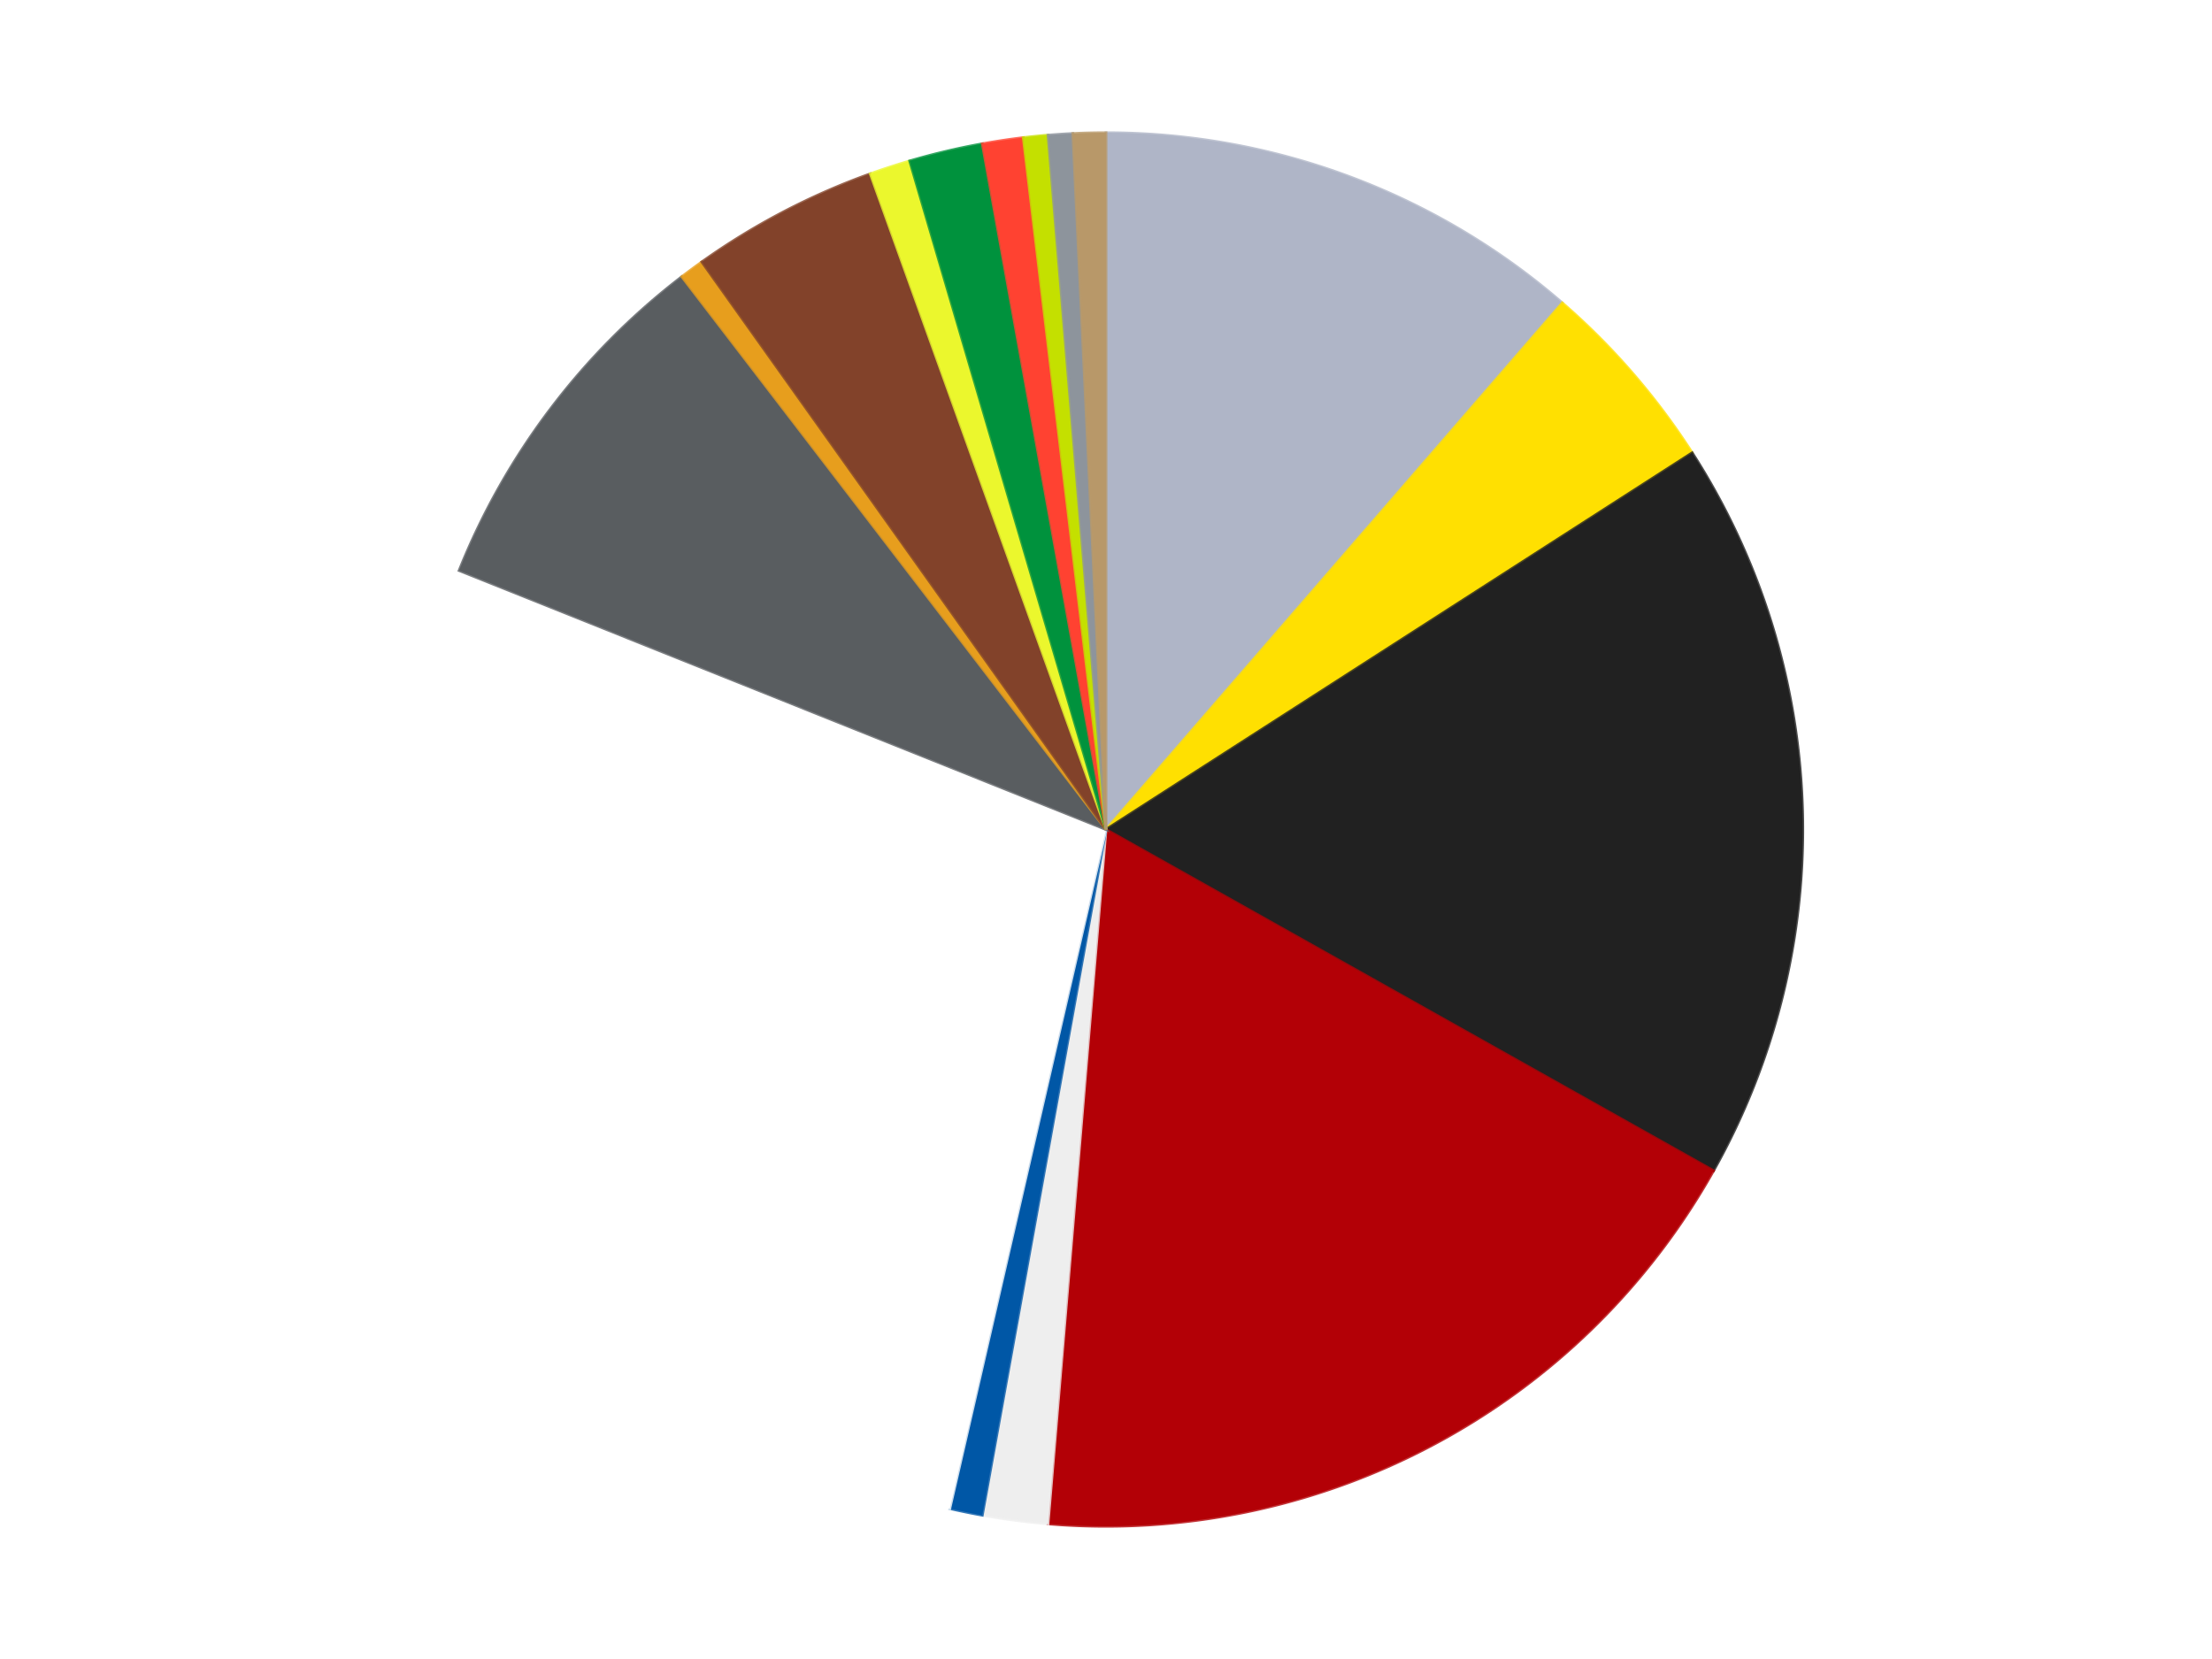
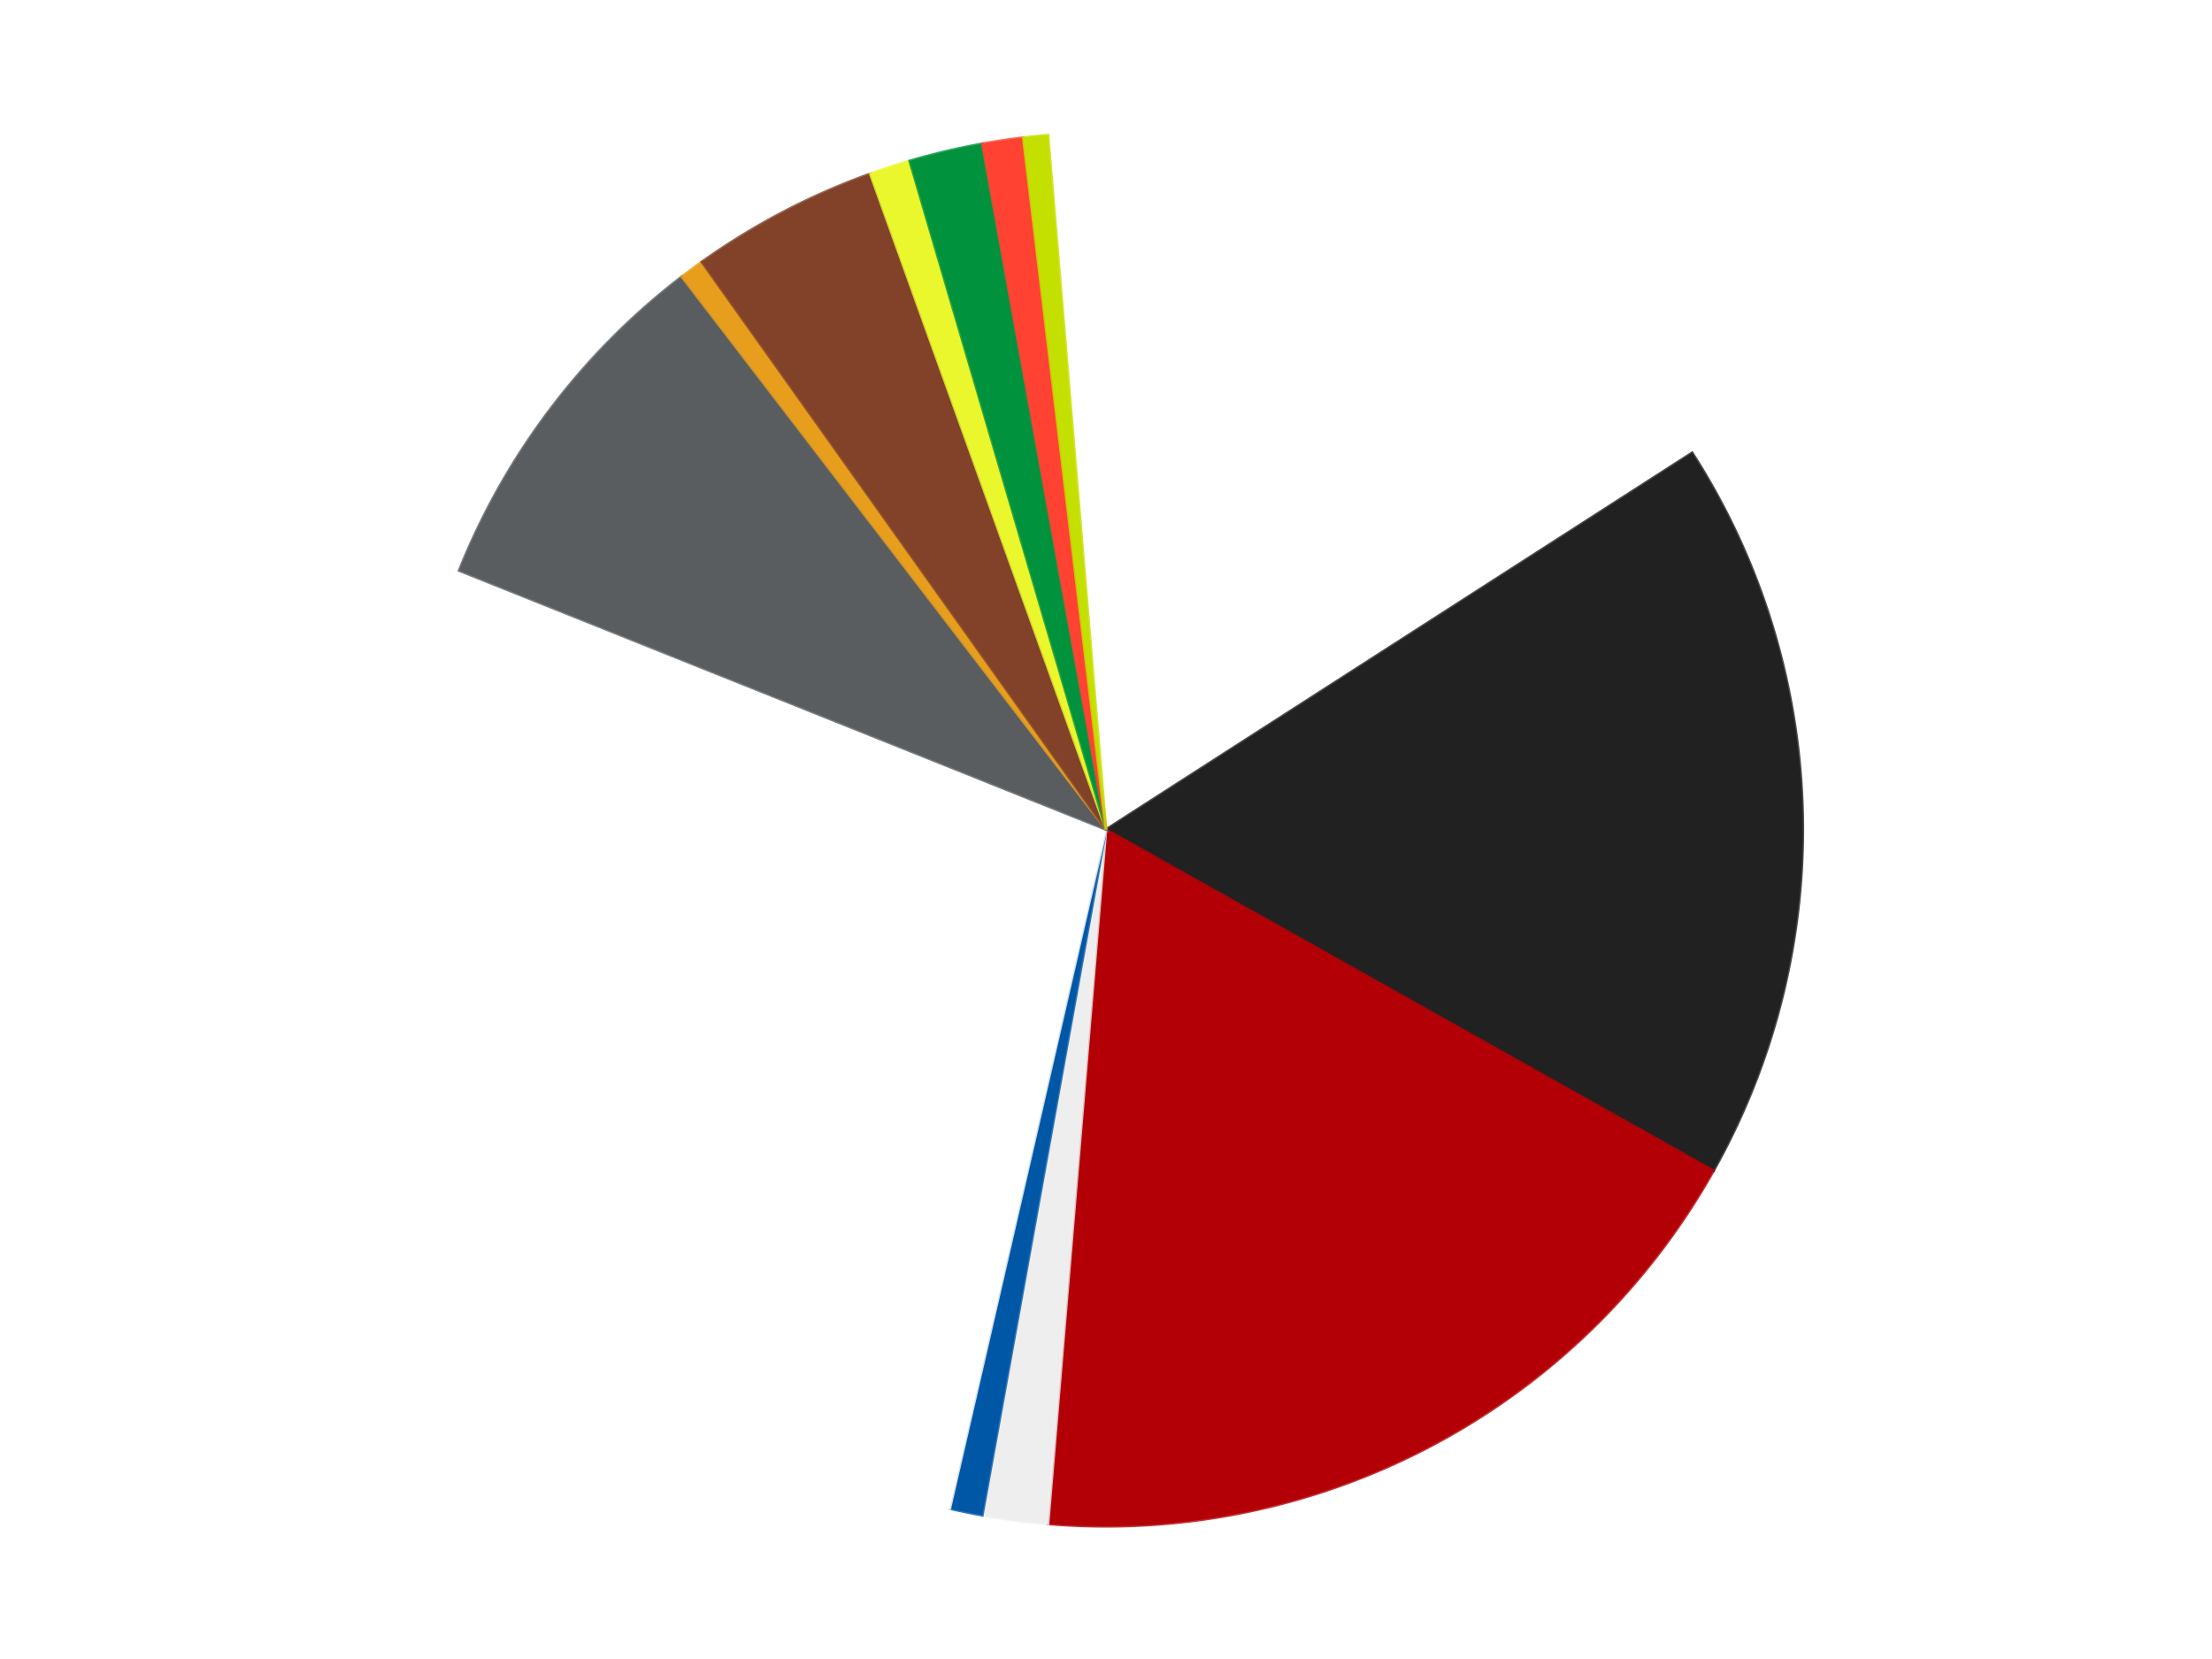
<svg xmlns="http://www.w3.org/2000/svg" xmlns:xlink="http://www.w3.org/1999/xlink" id="chart-feceda75-a271-4f97-a90d-ed6fef77dfe3" class="pygal-chart" viewBox="0 0 800 600">
  <defs>
    <style type="text/css">#chart-feceda75-a271-4f97-a90d-ed6fef77dfe3{-webkit-user-select:none;-webkit-font-smoothing:antialiased;font-family:Consolas,"Liberation Mono",Menlo,Courier,monospace}#chart-feceda75-a271-4f97-a90d-ed6fef77dfe3 .title{font-family:Consolas,"Liberation Mono",Menlo,Courier,monospace;font-size:16px}#chart-feceda75-a271-4f97-a90d-ed6fef77dfe3 .legends .legend text{font-family:Consolas,"Liberation Mono",Menlo,Courier,monospace;font-size:14px}#chart-feceda75-a271-4f97-a90d-ed6fef77dfe3 .axis text{font-family:Consolas,"Liberation Mono",Menlo,Courier,monospace;font-size:10px}#chart-feceda75-a271-4f97-a90d-ed6fef77dfe3 .axis text.major{font-family:Consolas,"Liberation Mono",Menlo,Courier,monospace;font-size:10px}#chart-feceda75-a271-4f97-a90d-ed6fef77dfe3 .text-overlay text.value{font-family:Consolas,"Liberation Mono",Menlo,Courier,monospace;font-size:16px}#chart-feceda75-a271-4f97-a90d-ed6fef77dfe3 .text-overlay text.label{font-family:Consolas,"Liberation Mono",Menlo,Courier,monospace;font-size:10px}#chart-feceda75-a271-4f97-a90d-ed6fef77dfe3 .tooltip{font-family:Consolas,"Liberation Mono",Menlo,Courier,monospace;font-size:14px}#chart-feceda75-a271-4f97-a90d-ed6fef77dfe3 text.no_data{font-family:Consolas,"Liberation Mono",Menlo,Courier,monospace;font-size:64px}
#chart-feceda75-a271-4f97-a90d-ed6fef77dfe3{background-color:transparent}#chart-feceda75-a271-4f97-a90d-ed6fef77dfe3 path,#chart-feceda75-a271-4f97-a90d-ed6fef77dfe3 line,#chart-feceda75-a271-4f97-a90d-ed6fef77dfe3 rect,#chart-feceda75-a271-4f97-a90d-ed6fef77dfe3 circle{-webkit-transition:150ms;-moz-transition:150ms;transition:150ms}#chart-feceda75-a271-4f97-a90d-ed6fef77dfe3 .graph &gt; .background{fill:transparent}#chart-feceda75-a271-4f97-a90d-ed6fef77dfe3 .plot &gt; .background{fill:transparent}#chart-feceda75-a271-4f97-a90d-ed6fef77dfe3 .graph{fill:rgba(0,0,0,.87)}#chart-feceda75-a271-4f97-a90d-ed6fef77dfe3 text.no_data{fill:rgba(0,0,0,1)}#chart-feceda75-a271-4f97-a90d-ed6fef77dfe3 .title{fill:rgba(0,0,0,1)}#chart-feceda75-a271-4f97-a90d-ed6fef77dfe3 .legends .legend text{fill:rgba(0,0,0,.87)}#chart-feceda75-a271-4f97-a90d-ed6fef77dfe3 .legends .legend:hover text{fill:rgba(0,0,0,1)}#chart-feceda75-a271-4f97-a90d-ed6fef77dfe3 .axis .line{stroke:rgba(0,0,0,1)}#chart-feceda75-a271-4f97-a90d-ed6fef77dfe3 .axis .guide.line{stroke:rgba(0,0,0,.54)}#chart-feceda75-a271-4f97-a90d-ed6fef77dfe3 .axis .major.line{stroke:rgba(0,0,0,.87)}#chart-feceda75-a271-4f97-a90d-ed6fef77dfe3 .axis text.major{fill:rgba(0,0,0,1)}#chart-feceda75-a271-4f97-a90d-ed6fef77dfe3 .axis.y .guides:hover .guide.line,#chart-feceda75-a271-4f97-a90d-ed6fef77dfe3 .line-graph .axis.x .guides:hover .guide.line,#chart-feceda75-a271-4f97-a90d-ed6fef77dfe3 .stackedline-graph .axis.x .guides:hover .guide.line,#chart-feceda75-a271-4f97-a90d-ed6fef77dfe3 .xy-graph .axis.x .guides:hover .guide.line{stroke:rgba(0,0,0,1)}#chart-feceda75-a271-4f97-a90d-ed6fef77dfe3 .axis .guides:hover text{fill:rgba(0,0,0,1)}#chart-feceda75-a271-4f97-a90d-ed6fef77dfe3 .reactive{fill-opacity:1.0;stroke-opacity:.8;stroke-width:1}#chart-feceda75-a271-4f97-a90d-ed6fef77dfe3 .ci{stroke:rgba(0,0,0,.87)}#chart-feceda75-a271-4f97-a90d-ed6fef77dfe3 .reactive.active,#chart-feceda75-a271-4f97-a90d-ed6fef77dfe3 .active .reactive{fill-opacity:0.6;stroke-opacity:.9;stroke-width:4}#chart-feceda75-a271-4f97-a90d-ed6fef77dfe3 .ci .reactive.active{stroke-width:1.5}#chart-feceda75-a271-4f97-a90d-ed6fef77dfe3 .series text{fill:rgba(0,0,0,1)}#chart-feceda75-a271-4f97-a90d-ed6fef77dfe3 .tooltip rect{fill:transparent;stroke:rgba(0,0,0,1);-webkit-transition:opacity 150ms;-moz-transition:opacity 150ms;transition:opacity 150ms}#chart-feceda75-a271-4f97-a90d-ed6fef77dfe3 .tooltip .label{fill:rgba(0,0,0,.87)}#chart-feceda75-a271-4f97-a90d-ed6fef77dfe3 .tooltip .label{fill:rgba(0,0,0,.87)}#chart-feceda75-a271-4f97-a90d-ed6fef77dfe3 .tooltip .legend{font-size:.8em;fill:rgba(0,0,0,.54)}#chart-feceda75-a271-4f97-a90d-ed6fef77dfe3 .tooltip .x_label{font-size:.6em;fill:rgba(0,0,0,1)}#chart-feceda75-a271-4f97-a90d-ed6fef77dfe3 .tooltip .xlink{font-size:.5em;text-decoration:underline}#chart-feceda75-a271-4f97-a90d-ed6fef77dfe3 .tooltip .value{font-size:1.5em}#chart-feceda75-a271-4f97-a90d-ed6fef77dfe3 .bound{font-size:.5em}#chart-feceda75-a271-4f97-a90d-ed6fef77dfe3 .max-value{font-size:.75em;fill:rgba(0,0,0,.54)}#chart-feceda75-a271-4f97-a90d-ed6fef77dfe3 .map-element{fill:transparent;stroke:rgba(0,0,0,.54) !important}#chart-feceda75-a271-4f97-a90d-ed6fef77dfe3 .map-element .reactive{fill-opacity:inherit;stroke-opacity:inherit}#chart-feceda75-a271-4f97-a90d-ed6fef77dfe3 .color-0,#chart-feceda75-a271-4f97-a90d-ed6fef77dfe3 .color-0 a:visited{stroke:#F44336;fill:#F44336}#chart-feceda75-a271-4f97-a90d-ed6fef77dfe3 .color-1,#chart-feceda75-a271-4f97-a90d-ed6fef77dfe3 .color-1 a:visited{stroke:#3F51B5;fill:#3F51B5}#chart-feceda75-a271-4f97-a90d-ed6fef77dfe3 .color-2,#chart-feceda75-a271-4f97-a90d-ed6fef77dfe3 .color-2 a:visited{stroke:#009688;fill:#009688}#chart-feceda75-a271-4f97-a90d-ed6fef77dfe3 .color-3,#chart-feceda75-a271-4f97-a90d-ed6fef77dfe3 .color-3 a:visited{stroke:#FFC107;fill:#FFC107}#chart-feceda75-a271-4f97-a90d-ed6fef77dfe3 .color-4,#chart-feceda75-a271-4f97-a90d-ed6fef77dfe3 .color-4 a:visited{stroke:#FF5722;fill:#FF5722}#chart-feceda75-a271-4f97-a90d-ed6fef77dfe3 .color-5,#chart-feceda75-a271-4f97-a90d-ed6fef77dfe3 .color-5 a:visited{stroke:#9C27B0;fill:#9C27B0}#chart-feceda75-a271-4f97-a90d-ed6fef77dfe3 .color-6,#chart-feceda75-a271-4f97-a90d-ed6fef77dfe3 .color-6 a:visited{stroke:#03A9F4;fill:#03A9F4}#chart-feceda75-a271-4f97-a90d-ed6fef77dfe3 .color-7,#chart-feceda75-a271-4f97-a90d-ed6fef77dfe3 .color-7 a:visited{stroke:#8BC34A;fill:#8BC34A}#chart-feceda75-a271-4f97-a90d-ed6fef77dfe3 .color-8,#chart-feceda75-a271-4f97-a90d-ed6fef77dfe3 .color-8 a:visited{stroke:#FF9800;fill:#FF9800}#chart-feceda75-a271-4f97-a90d-ed6fef77dfe3 .color-9,#chart-feceda75-a271-4f97-a90d-ed6fef77dfe3 .color-9 a:visited{stroke:#E91E63;fill:#E91E63}#chart-feceda75-a271-4f97-a90d-ed6fef77dfe3 .color-10,#chart-feceda75-a271-4f97-a90d-ed6fef77dfe3 .color-10 a:visited{stroke:#2196F3;fill:#2196F3}#chart-feceda75-a271-4f97-a90d-ed6fef77dfe3 .color-11,#chart-feceda75-a271-4f97-a90d-ed6fef77dfe3 .color-11 a:visited{stroke:#4CAF50;fill:#4CAF50}#chart-feceda75-a271-4f97-a90d-ed6fef77dfe3 .color-12,#chart-feceda75-a271-4f97-a90d-ed6fef77dfe3 .color-12 a:visited{stroke:#FFEB3B;fill:#FFEB3B}#chart-feceda75-a271-4f97-a90d-ed6fef77dfe3 .color-13,#chart-feceda75-a271-4f97-a90d-ed6fef77dfe3 .color-13 a:visited{stroke:#673AB7;fill:#673AB7}#chart-feceda75-a271-4f97-a90d-ed6fef77dfe3 .color-14,#chart-feceda75-a271-4f97-a90d-ed6fef77dfe3 .color-14 a:visited{stroke:#00BCD4;fill:#00BCD4}#chart-feceda75-a271-4f97-a90d-ed6fef77dfe3 .color-15,#chart-feceda75-a271-4f97-a90d-ed6fef77dfe3 .color-15 a:visited{stroke:#CDDC39;fill:#CDDC39}#chart-feceda75-a271-4f97-a90d-ed6fef77dfe3 .text-overlay .color-0 text{fill:black}#chart-feceda75-a271-4f97-a90d-ed6fef77dfe3 .text-overlay .color-1 text{fill:black}#chart-feceda75-a271-4f97-a90d-ed6fef77dfe3 .text-overlay .color-2 text{fill:black}#chart-feceda75-a271-4f97-a90d-ed6fef77dfe3 .text-overlay .color-3 text{fill:black}#chart-feceda75-a271-4f97-a90d-ed6fef77dfe3 .text-overlay .color-4 text{fill:black}#chart-feceda75-a271-4f97-a90d-ed6fef77dfe3 .text-overlay .color-5 text{fill:black}#chart-feceda75-a271-4f97-a90d-ed6fef77dfe3 .text-overlay .color-6 text{fill:black}#chart-feceda75-a271-4f97-a90d-ed6fef77dfe3 .text-overlay .color-7 text{fill:black}#chart-feceda75-a271-4f97-a90d-ed6fef77dfe3 .text-overlay .color-8 text{fill:black}#chart-feceda75-a271-4f97-a90d-ed6fef77dfe3 .text-overlay .color-9 text{fill:black}#chart-feceda75-a271-4f97-a90d-ed6fef77dfe3 .text-overlay .color-10 text{fill:black}#chart-feceda75-a271-4f97-a90d-ed6fef77dfe3 .text-overlay .color-11 text{fill:black}#chart-feceda75-a271-4f97-a90d-ed6fef77dfe3 .text-overlay .color-12 text{fill:black}#chart-feceda75-a271-4f97-a90d-ed6fef77dfe3 .text-overlay .color-13 text{fill:black}#chart-feceda75-a271-4f97-a90d-ed6fef77dfe3 .text-overlay .color-14 text{fill:black}#chart-feceda75-a271-4f97-a90d-ed6fef77dfe3 .text-overlay .color-15 text{fill:black}
#chart-feceda75-a271-4f97-a90d-ed6fef77dfe3 text.no_data{text-anchor:middle}#chart-feceda75-a271-4f97-a90d-ed6fef77dfe3 .guide.line{fill:none}#chart-feceda75-a271-4f97-a90d-ed6fef77dfe3 .centered{text-anchor:middle}#chart-feceda75-a271-4f97-a90d-ed6fef77dfe3 .title{text-anchor:middle}#chart-feceda75-a271-4f97-a90d-ed6fef77dfe3 .legends .legend text{fill-opacity:1}#chart-feceda75-a271-4f97-a90d-ed6fef77dfe3 .axis.x text{text-anchor:middle}#chart-feceda75-a271-4f97-a90d-ed6fef77dfe3 .axis.x:not(.web) text[transform]{text-anchor:start}#chart-feceda75-a271-4f97-a90d-ed6fef77dfe3 .axis.x:not(.web) text[transform].backwards{text-anchor:end}#chart-feceda75-a271-4f97-a90d-ed6fef77dfe3 .axis.y text{text-anchor:end}#chart-feceda75-a271-4f97-a90d-ed6fef77dfe3 .axis.y text[transform].backwards{text-anchor:start}#chart-feceda75-a271-4f97-a90d-ed6fef77dfe3 .axis.y2 text{text-anchor:start}#chart-feceda75-a271-4f97-a90d-ed6fef77dfe3 .axis.y2 text[transform].backwards{text-anchor:end}#chart-feceda75-a271-4f97-a90d-ed6fef77dfe3 .axis .guide.line{stroke-dasharray:4,4;stroke:black}#chart-feceda75-a271-4f97-a90d-ed6fef77dfe3 .axis .major.guide.line{stroke-dasharray:6,6;stroke:black}#chart-feceda75-a271-4f97-a90d-ed6fef77dfe3 .horizontal .axis.y .guide.line,#chart-feceda75-a271-4f97-a90d-ed6fef77dfe3 .horizontal .axis.y2 .guide.line,#chart-feceda75-a271-4f97-a90d-ed6fef77dfe3 .vertical .axis.x .guide.line{opacity:0}#chart-feceda75-a271-4f97-a90d-ed6fef77dfe3 .horizontal .axis.always_show .guide.line,#chart-feceda75-a271-4f97-a90d-ed6fef77dfe3 .vertical .axis.always_show .guide.line{opacity:1 !important}#chart-feceda75-a271-4f97-a90d-ed6fef77dfe3 .axis.y .guides:hover .guide.line,#chart-feceda75-a271-4f97-a90d-ed6fef77dfe3 .axis.y2 .guides:hover .guide.line,#chart-feceda75-a271-4f97-a90d-ed6fef77dfe3 .axis.x .guides:hover .guide.line{opacity:1}#chart-feceda75-a271-4f97-a90d-ed6fef77dfe3 .axis .guides:hover text{opacity:1}#chart-feceda75-a271-4f97-a90d-ed6fef77dfe3 .nofill{fill:none}#chart-feceda75-a271-4f97-a90d-ed6fef77dfe3 .subtle-fill{fill-opacity:.2}#chart-feceda75-a271-4f97-a90d-ed6fef77dfe3 .dot{stroke-width:1px;fill-opacity:1;stroke-opacity:1}#chart-feceda75-a271-4f97-a90d-ed6fef77dfe3 .dot.active{stroke-width:5px}#chart-feceda75-a271-4f97-a90d-ed6fef77dfe3 .dot.negative{fill:transparent}#chart-feceda75-a271-4f97-a90d-ed6fef77dfe3 text,#chart-feceda75-a271-4f97-a90d-ed6fef77dfe3 tspan{stroke:none !important}#chart-feceda75-a271-4f97-a90d-ed6fef77dfe3 .series text.active{opacity:1}#chart-feceda75-a271-4f97-a90d-ed6fef77dfe3 .tooltip rect{fill-opacity:.95;stroke-width:.5}#chart-feceda75-a271-4f97-a90d-ed6fef77dfe3 .tooltip text{fill-opacity:1}#chart-feceda75-a271-4f97-a90d-ed6fef77dfe3 .showable{visibility:hidden}#chart-feceda75-a271-4f97-a90d-ed6fef77dfe3 .showable.shown{visibility:visible}#chart-feceda75-a271-4f97-a90d-ed6fef77dfe3 .gauge-background{fill:rgba(229,229,229,1);stroke:none}#chart-feceda75-a271-4f97-a90d-ed6fef77dfe3 .bg-lines{stroke:transparent;stroke-width:2px}</style>
    <script type="text/javascript">window.pygal = window.pygal || {};window.pygal.config = window.pygal.config || {};window.pygal.config['feceda75-a271-4f97-a90d-ed6fef77dfe3'] = {"allow_interruptions": false, "box_mode": "extremes", "classes": ["pygal-chart"], "css": ["file://style.css", "file://graph.css"], "defs": [], "disable_xml_declaration": false, "dots_size": 2.5, "dynamic_print_values": false, "explicit_size": false, "fill": false, "force_uri_protocol": "https", "formatter": null, "half_pie": false, "height": 600, "include_x_axis": false, "inner_radius": 0, "interpolate": null, "interpolation_parameters": {}, "interpolation_precision": 250, "inverse_y_axis": false, "js": ["//kozea.github.io/pygal.js/2.0.x/pygal-tooltips.min.js"], "legend_at_bottom": false, "legend_at_bottom_columns": null, "legend_box_size": 12, "logarithmic": false, "margin": 20, "margin_bottom": null, "margin_left": null, "margin_right": null, "margin_top": null, "max_scale": 16, "min_scale": 4, "missing_value_fill_truncation": "x", "no_data_text": "No data", "no_prefix": false, "order_min": null, "pretty_print": false, "print_labels": false, "print_values": false, "print_values_position": "center", "print_zeroes": true, "range": null, "rounded_bars": null, "secondary_range": null, "show_dots": true, "show_legend": false, "show_minor_x_labels": true, "show_minor_y_labels": true, "show_only_major_dots": false, "show_x_guides": false, "show_x_labels": true, "show_y_guides": true, "show_y_labels": true, "spacing": 10, "stack_from_top": false, "strict": false, "stroke": true, "stroke_style": null, "style": {"background": "transparent", "ci_colors": [], "colors": ["#F44336", "#3F51B5", "#009688", "#FFC107", "#FF5722", "#9C27B0", "#03A9F4", "#8BC34A", "#FF9800", "#E91E63", "#2196F3", "#4CAF50", "#FFEB3B", "#673AB7", "#00BCD4", "#CDDC39", "#9E9E9E", "#607D8B"], "dot_opacity": "1", "font_family": "Consolas, \"Liberation Mono\", Menlo, Courier, monospace", "foreground": "rgba(0, 0, 0, .87)", "foreground_strong": "rgba(0, 0, 0, 1)", "foreground_subtle": "rgba(0, 0, 0, .54)", "guide_stroke_color": "black", "guide_stroke_dasharray": "4,4", "label_font_family": "Consolas, \"Liberation Mono\", Menlo, Courier, monospace", "label_font_size": 10, "legend_font_family": "Consolas, \"Liberation Mono\", Menlo, Courier, monospace", "legend_font_size": 14, "major_guide_stroke_color": "black", "major_guide_stroke_dasharray": "6,6", "major_label_font_family": "Consolas, \"Liberation Mono\", Menlo, Courier, monospace", "major_label_font_size": 10, "no_data_font_family": "Consolas, \"Liberation Mono\", Menlo, Courier, monospace", "no_data_font_size": 64, "opacity": "1.0", "opacity_hover": "0.6", "plot_background": "transparent", "stroke_opacity": ".8", "stroke_opacity_hover": ".9", "stroke_width": "1", "stroke_width_hover": "4", "title_font_family": "Consolas, \"Liberation Mono\", Menlo, Courier, monospace", "title_font_size": 16, "tooltip_font_family": "Consolas, \"Liberation Mono\", Menlo, Courier, monospace", "tooltip_font_size": 14, "transition": "150ms", "value_background": "rgba(229, 229, 229, 1)", "value_colors": [], "value_font_family": "Consolas, \"Liberation Mono\", Menlo, Courier, monospace", "value_font_size": 16, "value_label_font_family": "Consolas, \"Liberation Mono\", Menlo, Courier, monospace", "value_label_font_size": 10}, "title": null, "tooltip_border_radius": 0, "tooltip_fancy_mode": true, "truncate_label": null, "truncate_legend": null, "width": 800, "x_label_rotation": 0, "x_labels": null, "x_labels_major": null, "x_labels_major_count": null, "x_labels_major_every": null, "x_title": null, "xrange": null, "y_label_rotation": 0, "y_labels": null, "y_labels_major": null, "y_labels_major_count": null, "y_labels_major_every": null, "y_title": null, "zero": 0, "legends": ["Light Bluish Gray", "Yellow", "Black", "Red", "Trans-Clear", "Blue", "White", "Dark Bluish Gray", "Pearl Gold", "Reddish Brown", "Trans-Yellow", "Green", "Trans-Neon Orange", "Lime", "Flat Silver", "Dark Tan"]}</script>
    <script type="text/javascript" xlink:href="https://kozea.github.io/pygal.js/2.0.x/pygal-tooltips.min.js" />
  </defs>
  <title>Pygal</title>
  <g class="graph pie-graph vertical">
    <rect x="0" y="0" width="800" height="600" class="background" />
    <g transform="translate(20, 20)" class="plot">
      <rect x="0" y="0" width="760" height="560" class="background" />
      <g class="series serie-0 color-0">
        <g class="slices">
          <g class="slice" style="fill: #AFB5C7; stroke: #AFB5C7">
-             <path d="M380 28 A252 252 0 0 1 545.025 89.551 L380 280 A0 0 0 0 0 380 280 z" class="slice reactive tooltip-trigger" />
            <desc class="value">60</desc>
            <desc class="x centered">424.03248662948636</desc>
            <desc class="y centered">161.94433465003004</desc>
          </g>
        </g>
      </g>
      <g class="series serie-1 color-1">
        <g class="slices">
          <g class="slice" style="fill: #FFE001; stroke: #FFE001">
-             <path d="M545.025 89.551 A252 252 0 0 1 591.996 143.759 L380 280 A0 0 0 0 0 380 280 z" class="slice reactive tooltip-trigger" />
            <desc class="value">24</desc>
            <desc class="x centered">475.22444636863656</desc>
            <desc class="y centered">197.4875475228941</desc>
          </g>
        </g>
      </g>
      <g class="series serie-2 color-2">
        <g class="slices">
          <g class="slice" style="fill: #212121; stroke: #212121">
            <path d="M591.996 143.759 A252 252 0 0 1 599.722 403.394 L380 280 A0 0 0 0 0 380 280 z" class="slice reactive tooltip-trigger" />
            <desc class="value">91</desc>
            <desc class="x centered">505.94424543562866</desc>
            <desc class="y centered">276.25206168005224</desc>
          </g>
        </g>
      </g>
      <g class="series serie-3 color-3">
        <g class="slices">
          <g class="slice" style="fill: #B30006; stroke: #B30006">
            <path d="M599.722 403.394 A252 252 0 0 1 359.033 531.126 L380 280 A0 0 0 0 0 380 280 z" class="slice reactive tooltip-trigger" />
            <desc class="value">96</desc>
            <desc class="x centered">439.06513907045155</desc>
            <desc class="y centered">391.2982899535668</desc>
          </g>
        </g>
      </g>
      <g class="series serie-4 color-4">
        <g class="slices">
          <g class="slice" style="fill: #EEEEEE; stroke: #EEEEEE">
            <path d="M359.033 531.126 A252 252 0 0 1 335.257 527.996 L380 280 A0 0 0 0 0 380 280 z" class="slice reactive tooltip-trigger" />
            <desc class="value">8</desc>
            <desc class="x centered">363.55369978027346</desc>
            <desc class="y centered">404.9220525331001</desc>
          </g>
        </g>
      </g>
      <g class="series serie-5 color-5">
        <g class="slices">
          <g class="slice" style="fill: #0057A6; stroke: #0057A6">
            <path d="M335.257 527.996 A252 252 0 0 1 323.507 525.586 L380 280 A0 0 0 0 0 380 280 z" class="slice reactive tooltip-trigger" />
            <desc class="value">4</desc>
            <desc class="x centered">354.6837658770357</desc>
            <desc class="y centered">403.43049983626923</desc>
          </g>
        </g>
      </g>
      <g class="series serie-6 color-6">
        <g class="slices">
          <g class="slice" style="fill: #FFFFFF; stroke: #FFFFFF">
            <path d="M323.507 525.586 A252 252 0 0 1 146.051 186.341 L380 280 A0 0 0 0 0 380 280 z" class="slice reactive tooltip-trigger" />
            <desc class="value">145</desc>
            <desc class="x centered">268.3522454682149</desc>
            <desc class="y centered">338.4018741823433</desc>
          </g>
        </g>
      </g>
      <g class="series serie-7 color-7">
        <g class="slices">
          <g class="slice" style="fill: #595D60; stroke: #595D60">
            <path d="M146.051 186.341 A252 252 0 0 1 226.592 80.075 L380 280 A0 0 0 0 0 380 280 z" class="slice reactive tooltip-trigger" />
            <desc class="value">45</desc>
            <desc class="x centered">279.58286388814395</desc>
            <desc class="y centered">203.89218978913544</desc>
          </g>
        </g>
      </g>
      <g class="series serie-8 color-8">
        <g class="slices">
          <g class="slice" style="fill: #E79E1D; stroke: #E79E1D">
            <path d="M226.592 80.075 A252 252 0 0 1 233.826 74.727 L380 280 A0 0 0 0 0 380 280 z" class="slice reactive tooltip-trigger" />
            <desc class="value">3</desc>
            <desc class="x centered">305.09251143649266</desc>
            <desc class="y centered">178.68431435800267</desc>
          </g>
        </g>
      </g>
      <g class="series serie-9 color-9">
        <g class="slices">
          <g class="slice" style="fill: #82422A; stroke: #82422A">
            <path d="M233.826 74.727 A252 252 0 0 1 294.751 42.857 L380 280 A0 0 0 0 0 380 280 z" class="slice reactive tooltip-trigger" />
            <desc class="value">23</desc>
            <desc class="x centered">321.5981258176567</desc>
            <desc class="y centered">168.3522454682149</desc>
          </g>
        </g>
      </g>
      <g class="series serie-10 color-10">
        <g class="slices">
          <g class="slice" style="fill: #EBF72D; stroke: #EBF72D">
            <path d="M294.751 42.857 A252 252 0 0 1 309.003 38.208 L380 280 A0 0 0 0 0 380 280 z" class="slice reactive tooltip-trigger" />
            <desc class="value">5</desc>
            <desc class="x centered">340.9212852304254</desc>
            <desc class="y centered">160.21329768309744</desc>
          </g>
        </g>
      </g>
      <g class="series serie-11 color-11">
        <g class="slices">
          <g class="slice" style="fill: #00923D; stroke: #00923D">
            <path d="M309.003 38.208 A252 252 0 0 1 335.257 32.004 L380 280 A0 0 0 0 0 380 280 z" class="slice reactive tooltip-trigger" />
            <desc class="value">9</desc>
            <desc class="x centered">351.02346107876906</desc>
            <desc class="y centered">157.37716284416516</desc>
          </g>
        </g>
      </g>
      <g class="series serie-12 color-12">
        <g class="slices">
          <g class="slice" style="fill: #FF4231; stroke: #FF4231">
            <path d="M335.257 32.004 A252 252 0 0 1 350.083 29.782 L380 280 A0 0 0 0 0 380 280 z" class="slice reactive tooltip-trigger" />
            <desc class="value">5</desc>
            <desc class="x centered">361.3265847668889</desc>
            <desc class="y centered">155.3913985170694</desc>
          </g>
        </g>
      </g>
      <g class="series serie-13 color-13">
        <g class="slices">
          <g class="slice" style="fill: #C4E000; stroke: #C4E000">
            <path d="M350.083 29.782 A252 252 0 0 1 359.033 28.874 L380 280 A0 0 0 0 0 380 280 z" class="slice reactive tooltip-trigger" />
            <desc class="value">3</desc>
            <desc class="x centered">367.27685139931793</desc>
            <desc class="y centered">154.6440209256656</desc>
          </g>
        </g>
      </g>
      <g class="series serie-14 color-14">
        <g class="slices">
          <g class="slice" style="fill: #8D949C; stroke: #8D949C">
-             <path d="M359.033 28.874 A252 252 0 0 1 368.009 28.285 L380 280 A0 0 0 0 0 380 280 z" class="slice reactive tooltip-trigger" />
            <desc class="value">3</desc>
            <desc class="x centered">371.75920571700203</desc>
            <desc class="y centered">154.26977567193597</desc>
          </g>
        </g>
      </g>
      <g class="series serie-15 color-15">
        <g class="slices">
          <g class="slice" style="fill: #B89869; stroke: #B89869">
-             <path d="M368.009 28.285 A252 252 0 0 1 380 28 L380 280 A0 0 0 0 0 380 280 z" class="slice reactive tooltip-trigger" />
            <desc class="value">4</desc>
            <desc class="x centered">377.0014901091905</desc>
            <desc class="y centered">154.03568386866573</desc>
          </g>
        </g>
      </g>
    </g>
    <g class="titles" />
    <g transform="translate(20, 20)" class="plot overlay">
      <g class="series serie-0 color-0" />
      <g class="series serie-1 color-1" />
      <g class="series serie-2 color-2" />
      <g class="series serie-3 color-3" />
      <g class="series serie-4 color-4" />
      <g class="series serie-5 color-5" />
      <g class="series serie-6 color-6" />
      <g class="series serie-7 color-7" />
      <g class="series serie-8 color-8" />
      <g class="series serie-9 color-9" />
      <g class="series serie-10 color-10" />
      <g class="series serie-11 color-11" />
      <g class="series serie-12 color-12" />
      <g class="series serie-13 color-13" />
      <g class="series serie-14 color-14" />
      <g class="series serie-15 color-15" />
    </g>
    <g transform="translate(20, 20)" class="plot text-overlay">
      <g class="series serie-0 color-0" />
      <g class="series serie-1 color-1" />
      <g class="series serie-2 color-2" />
      <g class="series serie-3 color-3" />
      <g class="series serie-4 color-4" />
      <g class="series serie-5 color-5" />
      <g class="series serie-6 color-6" />
      <g class="series serie-7 color-7" />
      <g class="series serie-8 color-8" />
      <g class="series serie-9 color-9" />
      <g class="series serie-10 color-10" />
      <g class="series serie-11 color-11" />
      <g class="series serie-12 color-12" />
      <g class="series serie-13 color-13" />
      <g class="series serie-14 color-14" />
      <g class="series serie-15 color-15" />
    </g>
    <g transform="translate(20, 20)" class="plot tooltip-overlay">
      <g transform="translate(0 0)" style="opacity: 0" class="tooltip">
        <rect rx="0" ry="0" width="0" height="0" class="tooltip-box" />
        <g class="text" />
      </g>
    </g>
  </g>
</svg>